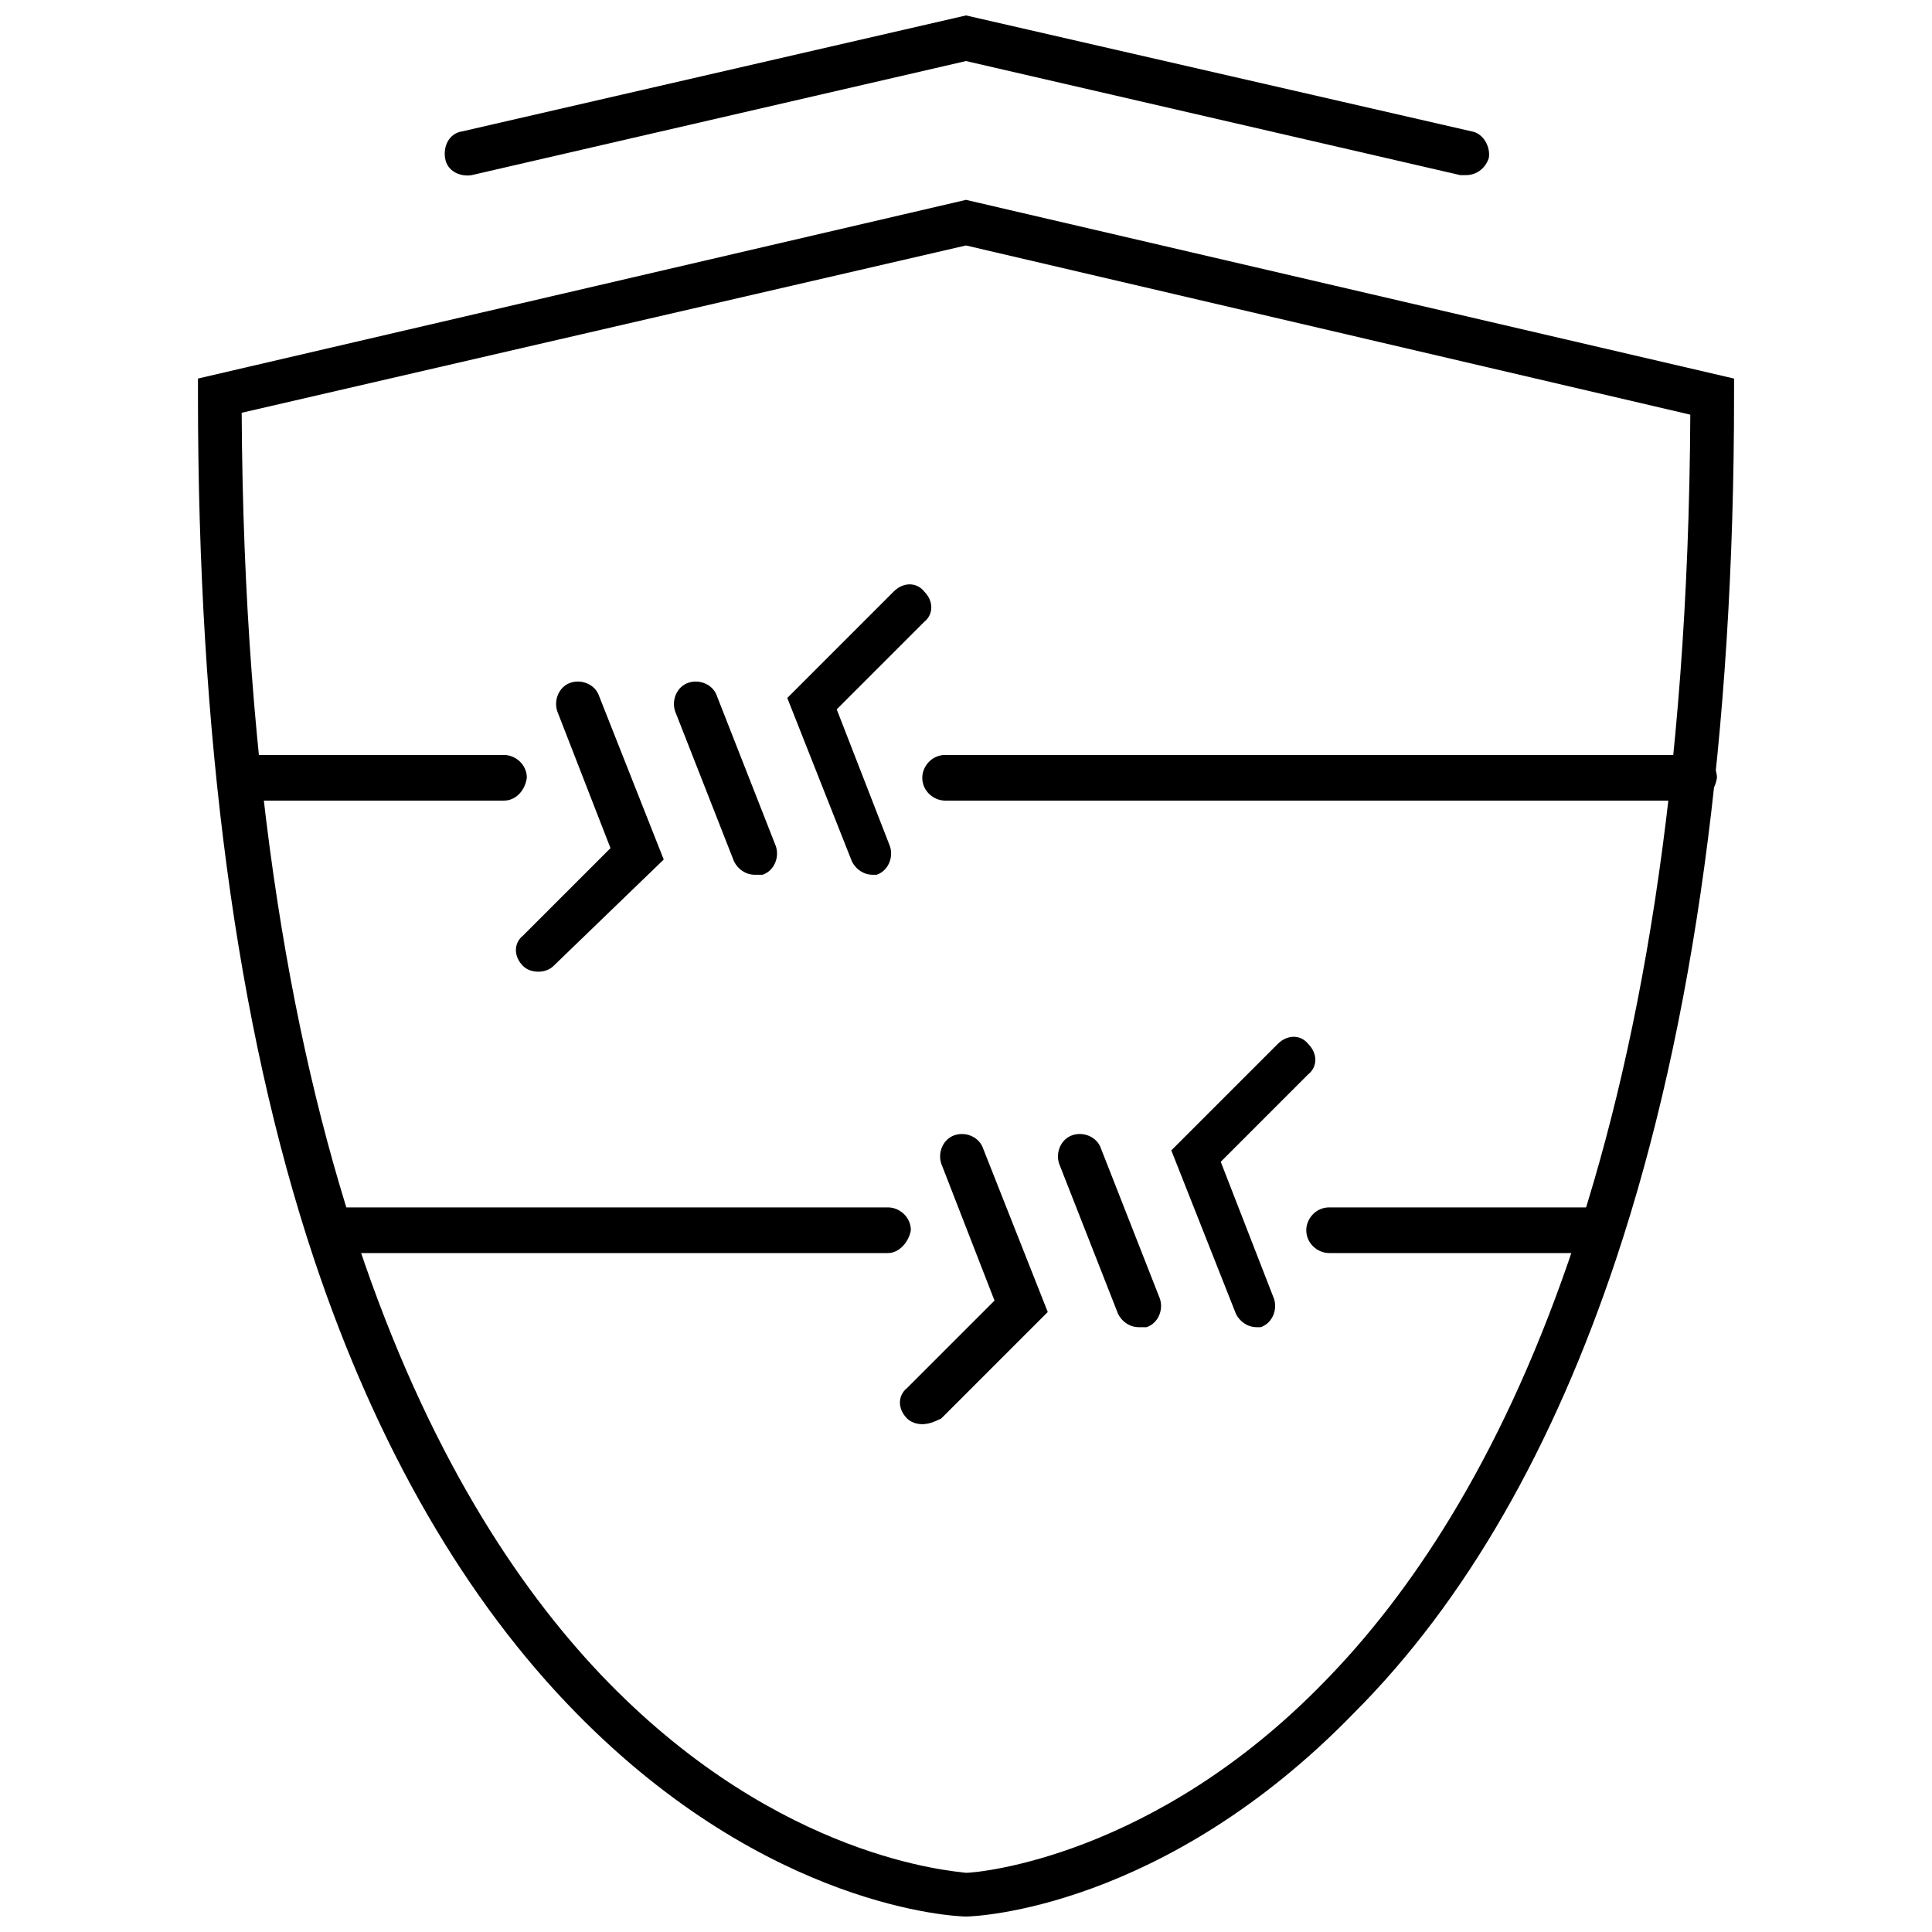
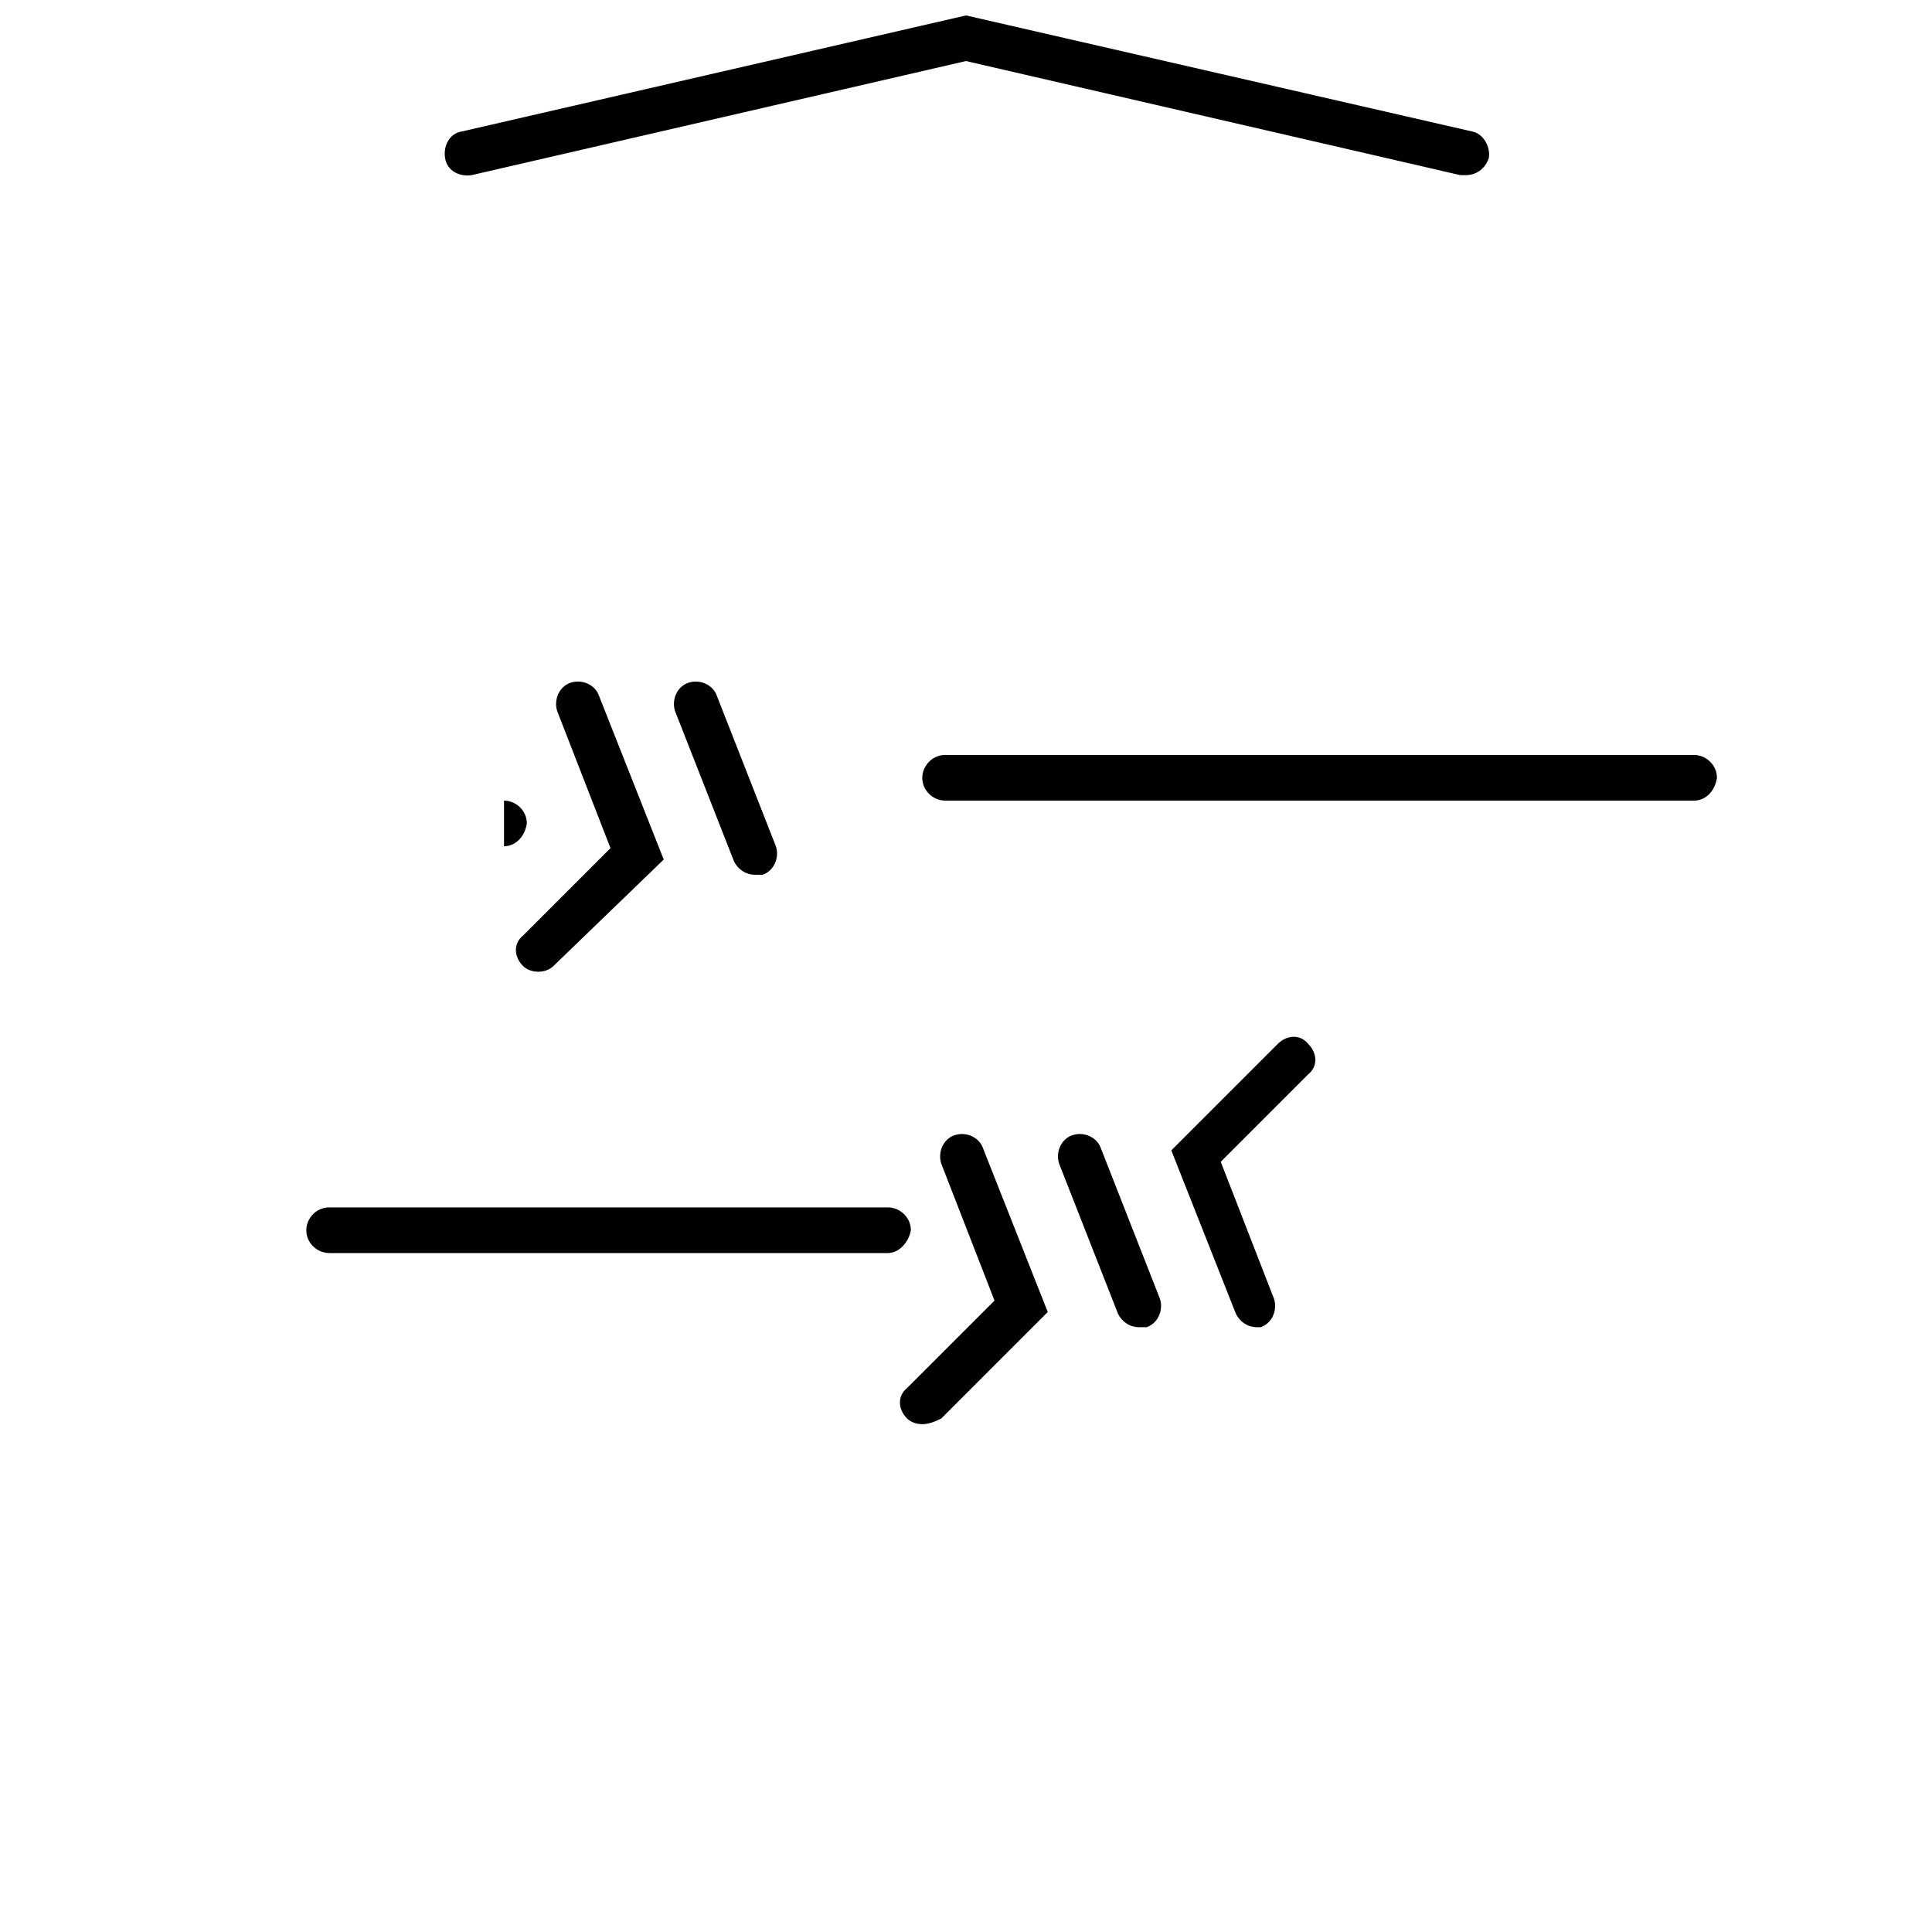
<svg xmlns="http://www.w3.org/2000/svg" width="800px" height="800px" version="1.1" viewBox="144 144 512 512">
  <defs>
    <clipPath id="b">
      <path d="m196 196h408v455.9h-408z" />
    </clipPath>
    <clipPath id="a">
      <path d="m261 148.09h278v42.906h-278z" />
    </clipPath>
  </defs>
  <g clip-path="url(#b)">
-     <path d="m400 651.9c-2.519 0-52.395-2.016-103.28-53.906-29.223-29.727-52.898-70.535-69.527-120.41-20.656-61.969-30.73-139.05-30.73-228.73v-4.535l203.54-47.355 203.54 47.359v4.531c0 89.68-10.578 166.76-31.234 228.73-16.625 49.879-39.801 90.688-69.527 120.41-50.383 51.891-100.26 53.906-102.78 53.906zm-191.95-398.51c1.008 196.99 53.402 291.7 97.234 336.54 45.848 46.855 91.191 49.879 94.715 50.383 3.023 0 49.879-4.031 95.219-50.883 43.832-44.84 95.723-139.55 96.73-335.54l-191.95-44.84z" />
-   </g>
+     </g>
  <g clip-path="url(#a)">
    <path d="m532.5 190.41h-1.512l-130.99-30.23-130.99 30.23c-3.023 0.504-6.551-1.008-7.055-4.535-0.504-3.023 1.008-6.551 4.535-7.055l133.52-30.73 134.01 30.73c3.023 0.504 5.039 4.031 4.535 7.055-1.008 3.023-3.527 4.535-6.047 4.535z" />
  </g>
  <path d="m592.96 356.17h-198.5c-3.023 0-6.047-2.519-6.047-6.047 0-3.023 2.519-6.047 6.047-6.047h198.5c3.023 0 6.047 2.519 6.047 6.047-0.504 3.527-3.023 6.047-6.047 6.047z" />
-   <path d="m277.57 356.17h-70.031c-3.023 0-6.047-2.519-6.047-6.047 0-3.023 2.519-6.047 6.047-6.047h70.031c3.023 0 6.047 2.519 6.047 6.047-0.508 3.527-3.027 6.047-6.047 6.047z" />
+   <path d="m277.57 356.17h-70.031h70.031c3.023 0 6.047 2.519 6.047 6.047-0.508 3.527-3.027 6.047-6.047 6.047z" />
  <path d="m344.07 375.82c-2.519 0-4.535-1.512-5.543-3.527l-15.617-39.801c-1.008-3.023 0.504-6.551 3.527-7.559 3.023-1.008 6.551 0.504 7.559 3.527l15.617 39.801c1.008 3.023-0.504 6.551-3.527 7.559h-2.016z" />
-   <path d="m375.31 375.82c-2.519 0-4.535-1.512-5.543-3.527l-17.129-43.328 28.215-28.215c2.519-2.519 6.047-2.519 8.062 0 2.519 2.519 2.519 6.047 0 8.062l-23.176 23.176 14.105 36.273c1.008 3.023-0.504 6.551-3.527 7.559h-1.008z" />
  <path d="m286.64 401.51c-1.512 0-3.023-0.504-4.031-1.512-2.519-2.519-2.519-6.047 0-8.062l23.176-23.176-14.105-36.273c-1.008-3.023 0.504-6.551 3.527-7.559 3.023-1.008 6.551 0.504 7.559 3.527l17.129 43.328-29.223 28.215c-1.008 1.008-2.519 1.512-4.031 1.512z" />
-   <path d="m566.25 476.07h-70.027c-3.023 0-6.047-2.519-6.047-6.047 0-3.023 2.519-6.047 6.047-6.047h70.027c3.023 0 6.047 2.519 6.047 6.047-0.504 3.023-3.023 6.047-6.047 6.047z" />
  <path d="m379.34 476.07h-148.12c-3.023 0-6.047-2.519-6.047-6.047 0-3.023 2.519-6.047 6.047-6.047h148.12c3.023 0 6.047 2.519 6.047 6.047-0.508 3.023-3.027 6.047-6.047 6.047z" />
  <path d="m445.84 495.72c-2.519 0-4.535-1.512-5.543-3.527l-15.617-39.801c-1.008-3.023 0.504-6.551 3.527-7.559 3.023-1.008 6.551 0.504 7.559 3.527l15.617 39.801c1.008 3.023-0.504 6.551-3.527 7.559h-2.016z" />
  <path d="m477.08 495.72c-2.519 0-4.535-1.512-5.543-3.527l-17.129-43.328 28.215-28.215c2.519-2.519 6.047-2.519 8.062 0 2.519 2.519 2.519 6.047 0 8.062l-23.176 23.176 14.105 36.273c1.008 3.023-0.504 6.551-3.527 7.559h-1.008z" />
  <path d="m388.41 521.42c-1.512 0-3.023-0.504-4.031-1.512-2.519-2.519-2.519-6.047 0-8.062l23.176-23.176-14.105-36.273c-1.008-3.023 0.504-6.551 3.527-7.559 3.023-1.008 6.551 0.504 7.559 3.527l17.129 43.328-28.215 28.215c-2.016 1.008-3.527 1.512-5.039 1.512z" />
</svg>